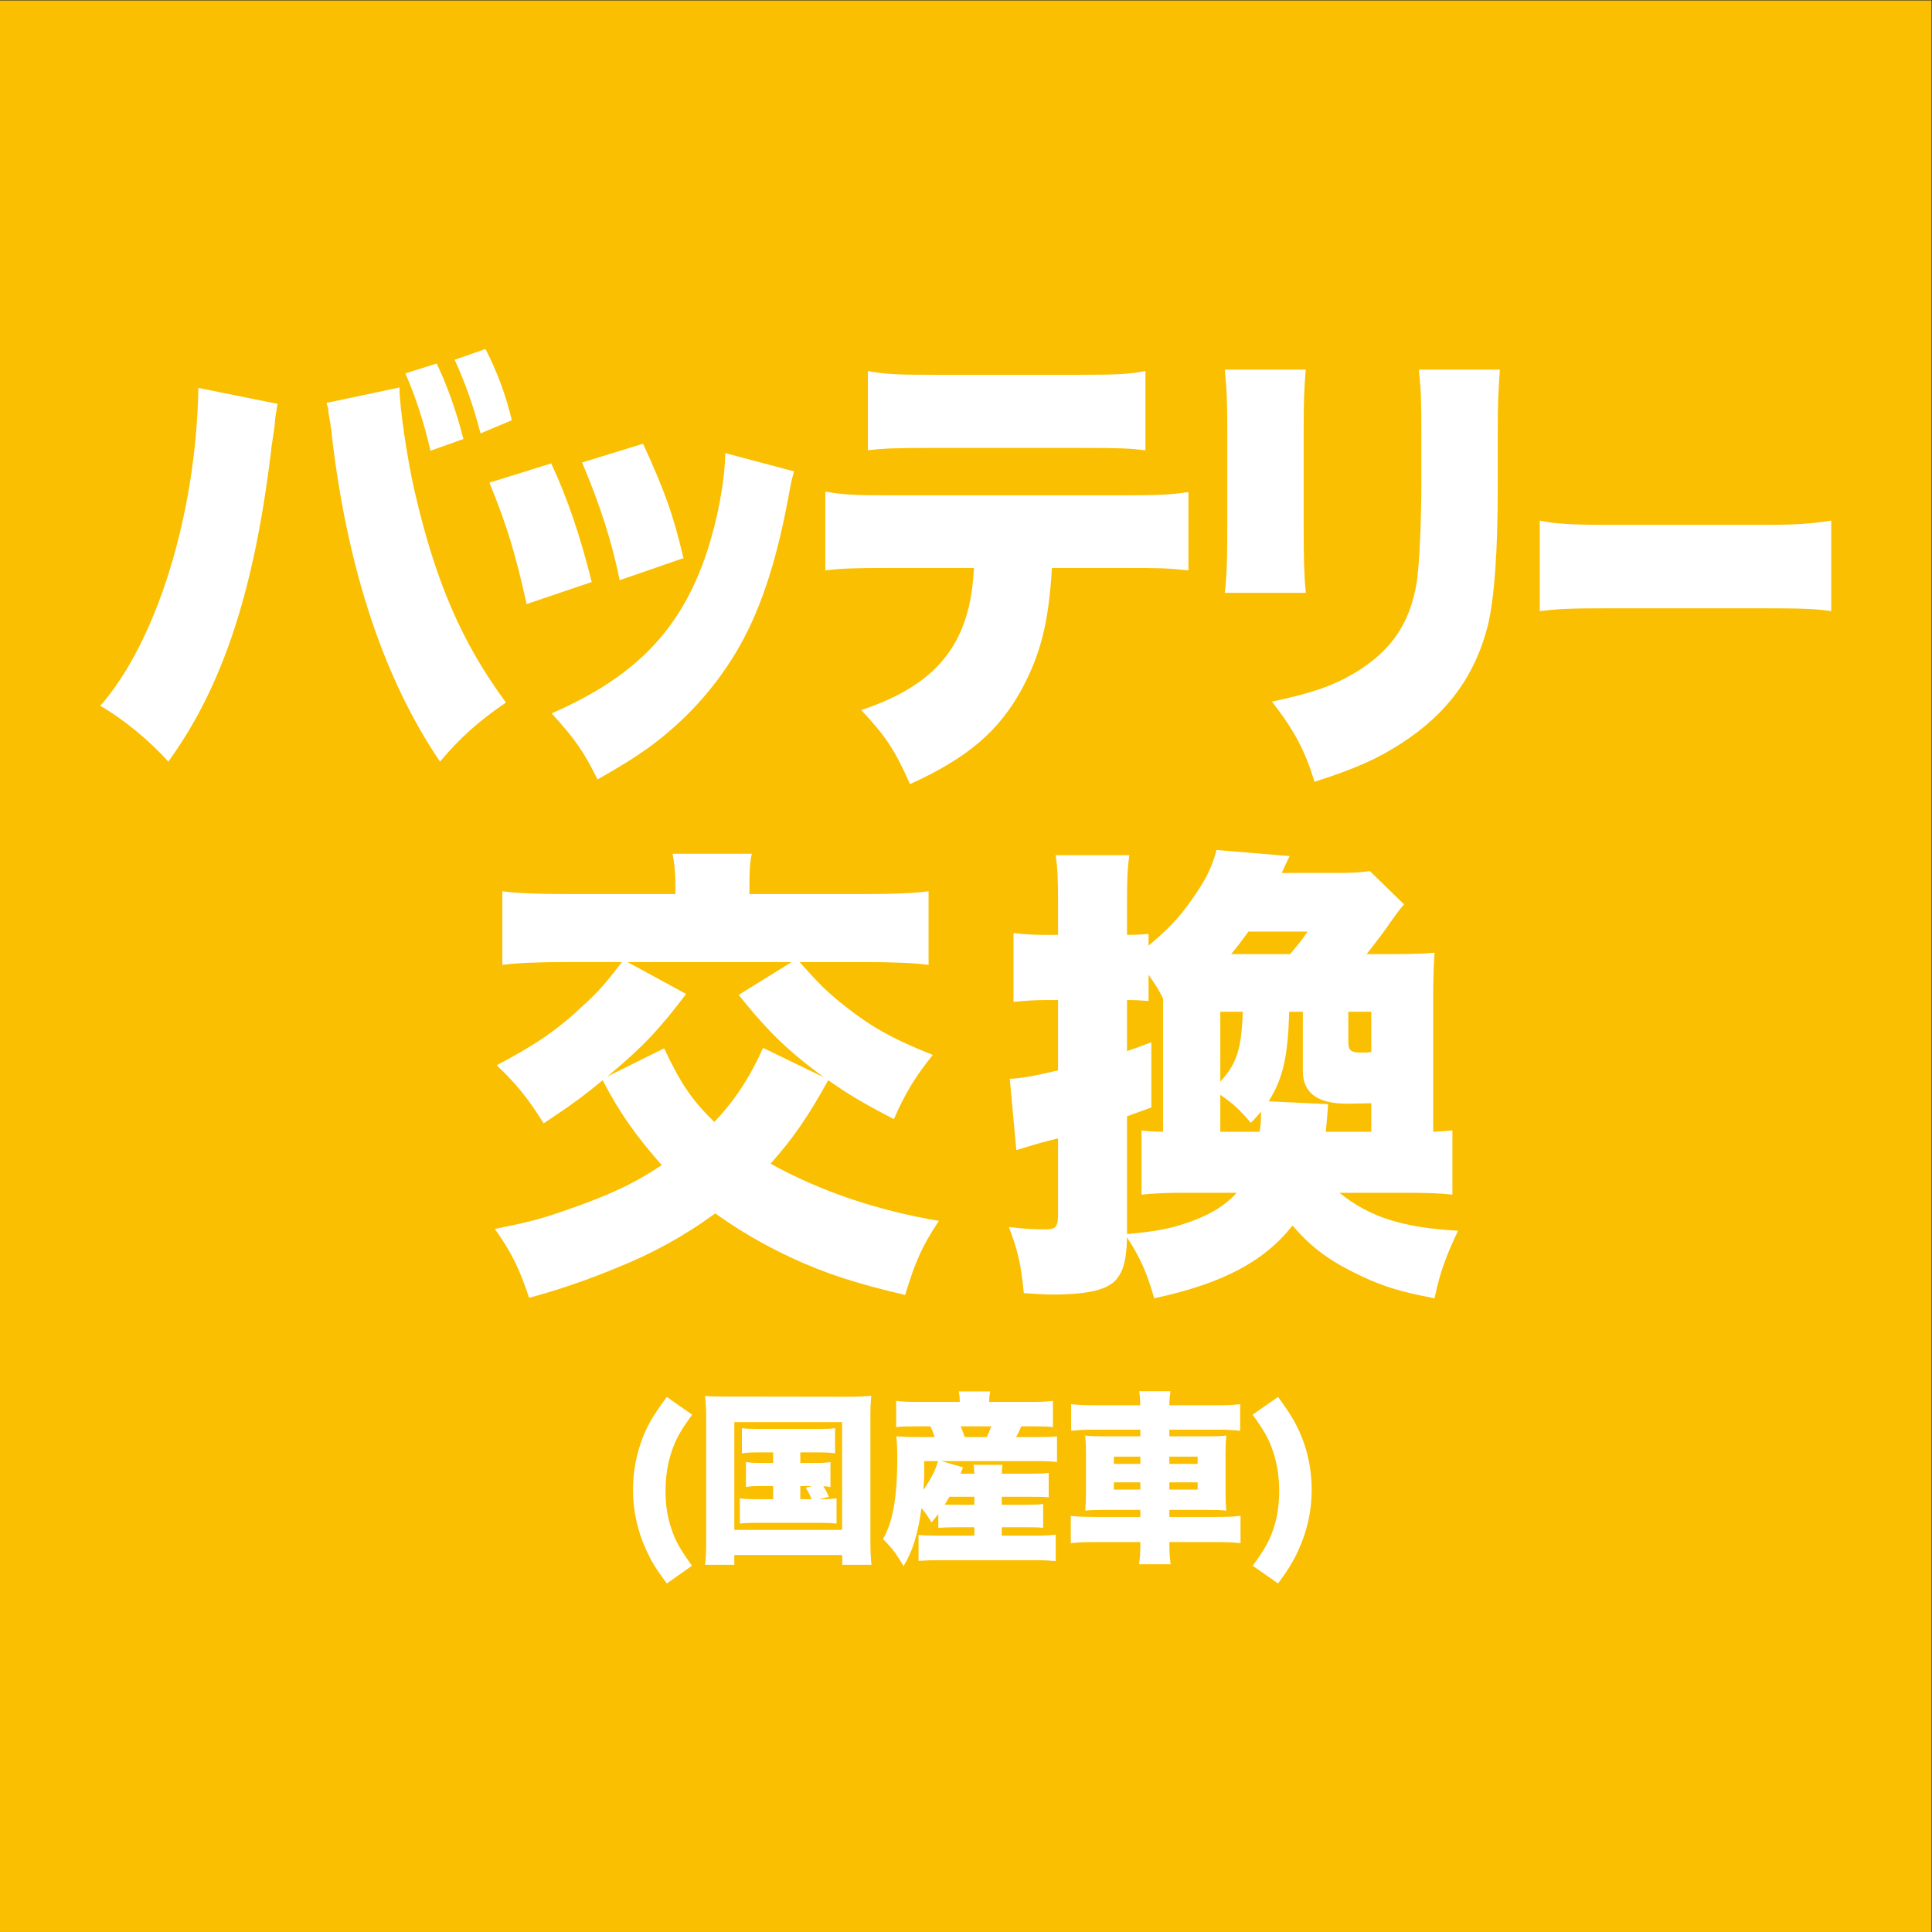
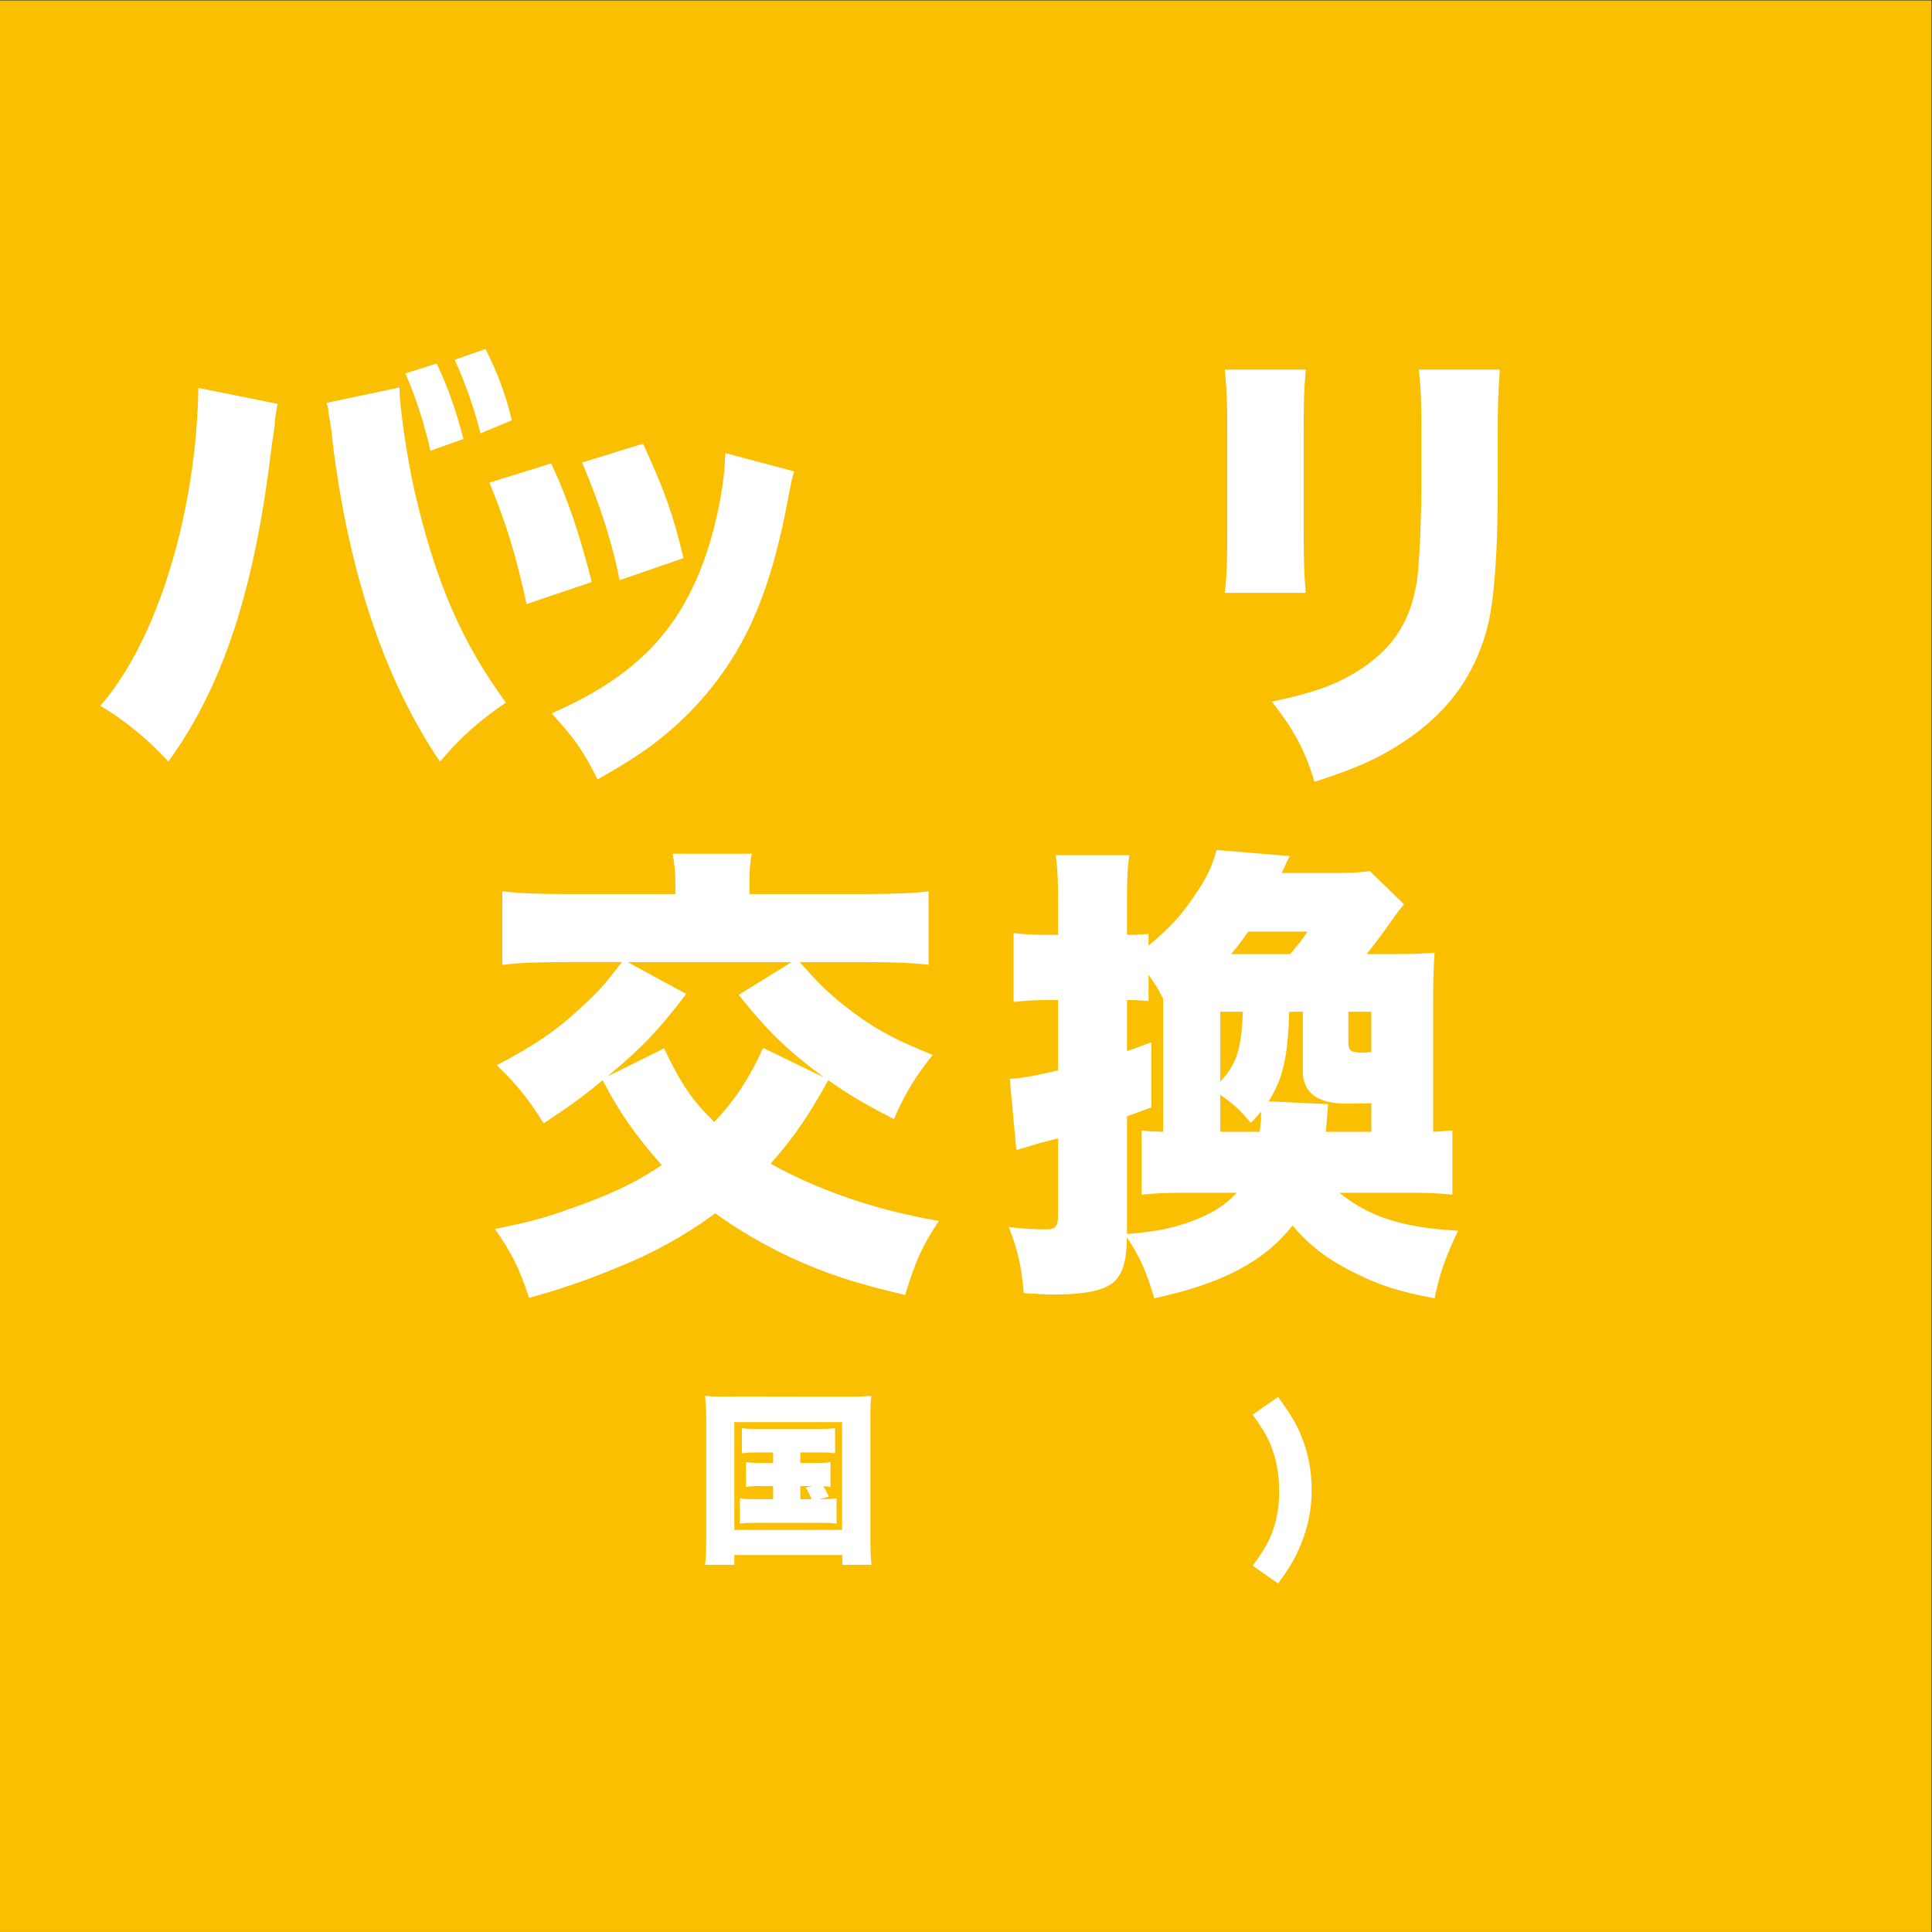
<svg xmlns="http://www.w3.org/2000/svg" xmlns:ns1="http://sodipodi.sourceforge.net/DTD/sodipodi-0.dtd" xmlns:ns2="http://www.inkscape.org/namespaces/inkscape" version="1.1" id="svg2" width="302.037" height="302.037" viewBox="0 0 302.037 302.037" ns1:docname="バッテリー交換.ai">
  <rect x="0" y="0" width="302.037" height="302.037" fill="#333333" stroke="none" />
  <defs id="defs6">
    <clipPath clipPathUnits="userSpaceOnUse" id="clipPath18">
      <path d="M 0,226.528 H 226.528 V 0 H 0 Z" id="path16" />
    </clipPath>
  </defs>
  <ns1:namedview id="namedview4" pagecolor="#ffffff" bordercolor="#000000" borderopacity="0.25" ns2:showpageshadow="2" ns2:pageopacity="0.0" ns2:pagecheckerboard="0" ns2:deskcolor="#d1d1d1" />
  <g id="g8" ns2:groupmode="layer" ns2:label="バッテリー交換" transform="matrix(1.333,0,0,-1.333,0,302.037)">
    <path d="M 0,0.001 H 226.527 V 226.528 H 0 Z" style="fill:#fabf00;fill-opacity:1;fill-rule:nonzero;stroke:none" id="path10" />
    <g id="g12">
      <g id="g14" clip-path="url(#clipPath18)">
        <g id="g20" transform="translate(56.354,175.756)">
          <path d="M 0,0 C -0.734,2.915 -1.762,5.884 -3.035,8.634 L 0.587,9.899 C 2.007,7.094 2.986,4.455 3.671,1.54 Z M -5.14,8.194 C -3.916,5.609 -2.888,2.805 -2.007,-0.66 L -5.874,-2.035 C -6.56,1.045 -7.587,4.234 -8.811,7.039 Z M -9.496,5.389 v -0.22 c 0,-2.034 0.93,-8.358 1.762,-11.933 2.447,-10.613 5.531,-17.763 10.72,-24.802 -3.231,-2.2 -5.433,-4.179 -7.734,-6.929 -6.511,9.569 -10.769,22.327 -12.629,37.725 -0.049,0.55 -0.098,0.935 -0.098,1.045 l -0.343,2.09 -0.049,0.55 c 0,0 -0.098,0.33 -0.195,0.66 z M -23.79,3.464 C -23.888,3.08 -23.937,2.695 -23.937,2.584 -23.985,2.419 -24.083,1.87 -24.132,1.045 l -0.147,-1.1 -0.196,-1.265 c -1.958,-16.827 -5.678,-28.266 -12.14,-37.175 -2.154,2.42 -5.286,5.004 -7.979,6.544 6.657,7.589 11.259,22.602 11.504,37.285 z" style="fill:#ffffff;fill-opacity:1;fill-rule:nonzero;stroke:none" id="path22" />
        </g>
        <g id="g24" transform="translate(75.415,174.546)">
          <path d="m 0,0 c 2.594,-5.664 3.476,-8.139 4.748,-13.418 l -7.489,-2.585 c -0.93,4.565 -2.252,8.689 -4.406,13.803 z m 17.72,-3.245 c -0.294,-0.989 -0.343,-1.209 -0.735,-3.354 -1.467,-7.754 -3.377,-13.363 -6.118,-17.928 -2.643,-4.399 -6.119,-8.139 -10.28,-11.163 -1.713,-1.21 -3.035,-2.035 -5.923,-3.685 -1.664,3.355 -2.643,4.73 -5.384,7.754 9.839,4.29 15.174,9.789 18.209,18.918 1.273,3.849 2.105,8.359 2.154,11.603 z m -28.489,0.935 c 1.909,-4.069 3.426,-8.578 4.748,-13.913 l -7.636,-2.584 c -1.273,5.774 -2.252,9.074 -4.357,14.243 z" style="fill:#ffffff;fill-opacity:1;fill-rule:nonzero;stroke:none" id="path26" />
        </g>
        <g id="g28" transform="translate(101.785,183.07)">
-           <path d="M 0,0 C 2.203,-0.385 3.328,-0.44 7.587,-0.44 H 24.72 c 4.552,0 5.678,0.055 7.832,0.44 v -9.294 c -1.909,0.22 -2.693,0.275 -7.686,0.275 H 7.44 C 3.182,-9.019 1.86,-9.074 0,-9.294 Z m 21.587,-23.097 c -0.392,-6.434 -1.321,-10.064 -3.525,-14.188 -2.692,-4.949 -6.363,-8.084 -13.119,-11.163 -1.761,3.959 -2.79,5.554 -5.726,8.688 8.958,2.97 12.825,7.864 13.217,16.663 H 2.398 c -4.062,0 -5.433,-0.055 -7.391,-0.275 v 9.239 c 2.104,-0.385 3.475,-0.44 7.538,-0.44 h 27.266 c 4.356,0 5.58,0.055 7.783,0.385 v -9.184 c -2.839,0.275 -3.28,0.275 -7.637,0.275 z" style="fill:#ffffff;fill-opacity:1;fill-rule:nonzero;stroke:none" id="path30" />
-         </g>
+           </g>
        <g id="g32" transform="translate(175.9,183.235)">
          <path d="m 0,0 c -0.196,-3.08 -0.245,-3.904 -0.245,-7.424 v -6.434 c 0,-7.534 -0.392,-12.813 -1.126,-16.003 -1.469,-5.994 -4.797,-10.504 -10.182,-13.968 -2.79,-1.815 -5.384,-2.97 -10.181,-4.509 -1.126,3.684 -2.35,5.994 -4.994,9.403 4.7,0.99 7.197,1.87 9.693,3.355 4.307,2.584 6.511,5.829 7.294,10.668 0.293,2.035 0.538,6.874 0.538,11.659 v 5.719 c 0,4.014 -0.049,5.169 -0.294,7.534 z m -22.763,0 c -0.195,-2.53 -0.244,-3.52 -0.244,-7.369 v -10.943 c 0,-3.905 0.049,-5.665 0.244,-7.865 h -9.496 c 0.245,1.98 0.294,3.905 0.294,8.03 v 10.888 c 0,3.355 -0.049,4.839 -0.294,7.259 z" style="fill:#ffffff;fill-opacity:1;fill-rule:nonzero;stroke:none" id="path34" />
        </g>
        <g id="g36" transform="translate(180.582,165.527)">
-           <path d="m 0,0 c 1.809,-0.385 3.888,-0.495 7.892,-0.495 h 18.402 c 3.85,0 5.312,0.11 7.892,0.495 v -10.614 c -1.848,0.275 -3.542,0.33 -7.931,0.33 H 7.931 c -4.313,0 -5.583,-0.055 -7.931,-0.33 z" style="fill:#ffffff;fill-opacity:1;fill-rule:nonzero;stroke:none" id="path38" />
-         </g>
+           </g>
        <g id="g40" transform="translate(77.887,103.635)">
          <path d="m 0,0 c 1.979,-4.18 3.244,-6.049 5.884,-8.634 2.365,2.475 4.179,5.225 5.72,8.689 l 7.148,-3.464 C 14.573,-0.33 12.263,1.87 8.744,6.27 l 6.214,3.849 H -4.29 L 2.584,6.379 C -0.55,2.255 -2.42,0.22 -6.654,-3.3 Z m 15.893,10.119 c 2.2,-2.474 3.08,-3.354 4.839,-4.785 3.41,-2.749 5.939,-4.179 10.779,-6.104 -2.035,-2.53 -3.19,-4.399 -4.565,-7.534 -3.904,2.035 -5.334,2.915 -7.699,4.565 -2.31,-4.18 -4.069,-6.765 -6.764,-9.789 5.775,-3.19 12.319,-5.445 19.743,-6.709 -1.98,-2.97 -2.75,-4.73 -3.96,-8.689 -5.829,1.375 -9.239,2.475 -13.418,4.4 -3.355,1.594 -5.994,3.134 -8.854,5.169 -3.684,-2.695 -7.424,-4.73 -11.549,-6.379 -3.684,-1.54 -7.203,-2.695 -10.283,-3.52 -1.1,3.355 -2.035,5.279 -4.015,8.084 3.905,0.77 5.39,1.154 8.359,2.199 4.95,1.705 7.919,3.08 11.219,5.28 -3.025,3.41 -5.004,6.214 -6.929,9.954 -2.2,-1.815 -3.52,-2.805 -6.929,-5.06 -1.76,2.86 -3.19,4.619 -5.5,6.82 4.4,2.309 7.039,4.069 10.064,6.928 1.815,1.651 2.64,2.585 4.619,5.17 h -6.488 c -3.465,0 -5.83,-0.11 -7.535,-0.33 v 8.633 c 1.595,-0.219 4.18,-0.329 7.535,-0.329 H 1.32 v 1.374 c 0,1.1 -0.111,2.31 -0.33,3.355 h 9.293 c -0.22,-0.99 -0.274,-2.09 -0.274,-3.355 v -1.374 h 13.528 c 3.299,0 5.884,0.11 7.479,0.329 V 9.789 c -1.485,0.22 -4.345,0.33 -7.589,0.33 z" style="fill:#ffffff;fill-opacity:1;fill-rule:nonzero;stroke:none" id="path42" />
        </g>
        <g id="g44" transform="translate(160.824,107.925)">
          <path d="m 0,0 h -2.694 v -3.465 c 0,-1.099 0.275,-1.32 1.594,-1.32 h 0.661 c 0.109,0.056 0.274,0.056 0.439,0.056 z m -5.059,-10.834 c -0.11,-1.649 -0.165,-1.87 -0.275,-3.244 H 0 v 3.354 c -2.145,-0.055 -2.364,-0.055 -2.859,-0.055 -3.465,0 -5.169,1.264 -5.169,3.849 V 0 h -1.595 c -0.165,-5.279 -0.715,-7.81 -2.42,-10.504 z M -9.514,6.764 c 0.991,1.209 1.321,1.539 2.035,2.639 h -6.929 c -0.77,-1.045 -1.155,-1.595 -2.034,-2.639 z m -3.574,-20.842 c 0.11,0.88 0.165,1.265 0.165,2.364 -0.495,-0.55 -0.66,-0.769 -1.21,-1.32 -1.264,1.54 -2.09,2.255 -3.574,3.3 v -4.344 z M -17.707,0 v -8.194 c 1.925,2.09 2.475,3.795 2.64,8.194 z m -3.904,-21.228 c -2.476,0 -3.685,-0.054 -5.335,-0.219 v 7.533 c 0.66,-0.109 1.155,-0.109 2.53,-0.164 V 1.539 c -0.605,1.21 -0.88,1.595 -1.705,2.805 V 1.265 c -0.77,0.054 -1.54,0.109 -2.145,0.109 H -28.65 V -4.62 c 1.099,0.385 1.539,0.55 2.859,1.045 v -7.644 l -2.859,-1.045 v -13.803 c 2.584,0.22 4.398,0.495 6.213,1.045 3.08,0.935 5.169,2.145 6.655,3.794 z m 17.872,0 c 3.574,-2.859 7.314,-4.069 13.913,-4.454 -1.43,-3.025 -2.145,-4.95 -2.75,-7.919 -4.124,0.77 -6.434,1.485 -9.569,3.08 -3.079,1.54 -5.059,3.08 -7.093,5.444 -3.355,-4.235 -8.249,-6.819 -16.223,-8.524 -0.88,3.08 -1.65,4.785 -3.189,7.149 -0.056,-2.584 -0.386,-3.85 -1.21,-4.895 -1.045,-1.264 -3.355,-1.814 -7.535,-1.814 -0.879,0 -1.705,0.055 -3.354,0.165 -0.33,3.3 -0.66,4.894 -1.76,7.754 1.76,-0.22 2.86,-0.275 4.344,-0.275 1.155,0 1.431,0.33 1.431,1.705 v 8.963 c -0.826,-0.219 -1.156,-0.274 -1.925,-0.495 -0.111,0 -1.101,-0.33 -2.97,-0.88 l -0.77,8.36 c 1.32,0.054 2.86,0.33 5.665,0.989 v 8.249 h -1.431 c -1.154,0 -2.254,-0.055 -3.794,-0.22 v 8.084 c 1.265,-0.165 2.42,-0.22 3.904,-0.22 h 1.321 v 3.685 c 0,2.914 -0.056,4.069 -0.276,5.664 h 8.634 c -0.22,-1.595 -0.274,-2.804 -0.274,-5.664 V 9.018 c 1.209,0 1.704,0.055 2.529,0.11 V 7.753 c 2.859,2.42 3.904,3.63 5.774,6.435 1.045,1.539 1.76,3.079 2.2,4.784 l 8.579,-0.715 c -0.165,-0.275 -0.441,-0.935 -0.935,-1.98 h 6.379 c 1.814,0 2.694,0.055 3.959,0.22 L 3.85,12.593 C 3.3,11.988 2.915,11.438 2.365,10.668 1.705,9.678 0.55,8.138 -0.55,6.764 h 3.135 c 2.64,0 3.465,0.054 4.839,0.164 C 7.314,5.443 7.26,3.904 7.26,1.43 v -15.508 c 1.099,0.055 1.649,0.109 2.254,0.164 v -7.533 c -1.595,0.165 -2.914,0.219 -5.445,0.219 z" style="fill:#ffffff;fill-opacity:1;fill-rule:nonzero;stroke:none" id="path46" />
        </g>
        <g id="g48" transform="translate(78.206,40.874)">
-           <path d="m 0,0 c -1.279,1.713 -1.8,2.58 -2.407,3.903 -1.041,2.255 -1.561,4.661 -1.561,7.09 0,1.843 0.303,3.708 0.889,5.421 0.65,1.908 1.388,3.188 3.079,5.464 L 2.971,19.797 C 1.604,17.932 1.062,16.956 0.564,15.481 0.087,14.072 -0.152,12.533 -0.152,10.842 c 0,-1.626 0.217,-3.058 0.673,-4.38 0.477,-1.475 1.04,-2.45 2.428,-4.38 z" style="fill:#ffffff;fill-opacity:1;fill-rule:nonzero;stroke:none" id="path50" />
-         </g>
+           </g>
        <g id="g52" transform="translate(93.861,50.761)">
          <path d="M 0,0 H 1.323 C 1.084,0.585 0.954,0.846 0.629,1.344 l 0.78,0.195 H 0 Z m -4.944,5.485 c -0.954,0 -1.301,-0.021 -1.908,-0.108 V 8.326 C -6.31,8.261 -5.963,8.239 -4.944,8.239 h 7.09 c 0.998,0 1.41,0.022 1.93,0.087 V 5.377 C 3.469,5.464 3.122,5.485 2.146,5.485 H 0 V 4.25 h 1.778 c 0.932,0 1.236,0.021 1.756,0.108 V 1.431 C 3.166,1.496 3.057,1.496 2.688,1.518 2.992,1.062 3.057,0.933 3.339,0.281 L 2.233,0 C 3.295,0 3.664,0.021 4.25,0.108 v -2.97 c -0.586,0.065 -0.998,0.087 -1.974,0.087 h -7.415 c -1.106,0 -1.409,-0.022 -1.951,-0.087 v 2.97 C -6.527,0.021 -6.115,0 -5.139,0 h 1.951 v 1.539 h -1.409 c -0.932,0 -1.236,-0.021 -1.778,-0.108 V 4.358 C -5.854,4.271 -5.529,4.25 -4.597,4.25 h 1.409 V 5.485 Z M -7.741,-3.6 H 4.9 V 9.042 H -7.741 Z m -3.296,13.162 c 0,0.845 -0.043,1.583 -0.13,2.558 0.737,-0.086 1.301,-0.086 2.559,-0.086 L 5.789,12.012 c 0.976,0 1.735,0.044 2.537,0.108 C 8.239,11.34 8.218,10.624 8.218,9.562 V -4.705 c 0,-1.323 0.043,-2.277 0.13,-2.992 H 4.922 v 1.148 H -7.741 v -1.148 h -3.426 c 0.087,0.715 0.13,1.539 0.13,2.992 z" style="fill:#ffffff;fill-opacity:1;fill-rule:nonzero;stroke:none" id="path54" />
        </g>
        <g id="g56" transform="translate(115.727,58.046)">
-           <path d="M 0,0 C 0.238,0.499 0.325,0.694 0.52,1.258 H -3.058 C -2.884,0.846 -2.775,0.563 -2.581,0 Z m -4.38,-7.004 c -0.217,-0.39 -0.326,-0.542 -0.542,-0.91 0.52,-0.022 0.737,-0.022 1.214,-0.022 h 2.255 v 0.932 z m -2.971,4.186 c 0.022,-0.304 0.022,-0.521 0.022,-0.695 0,-0.954 -0.022,-1.713 -0.108,-2.688 0.412,0.563 0.932,1.43 1.214,2.038 0.173,0.347 0.26,0.586 0.52,1.345 z m 1.67,-6.202 c -0.282,-0.369 -0.412,-0.52 -0.802,-0.998 -0.434,0.738 -0.607,0.998 -1.171,1.692 -0.412,-3.035 -1.063,-5.139 -2.103,-6.809 -0.911,1.54 -1.323,2.082 -2.407,3.166 0.563,1.063 0.802,1.713 1.062,2.797 0.412,1.692 0.607,3.903 0.607,6.7 0,1.041 -0.021,1.692 -0.108,2.559 C -9.671,0.021 -8.999,0 -8.153,0 h 2.038 c -0.173,0.542 -0.238,0.737 -0.498,1.258 h -1.692 c -1.322,0 -1.734,-0.022 -2.32,-0.087 V 4.25 c 0.651,-0.087 1.431,-0.13 2.581,-0.13 h 4.878 c 0,0.498 -0.043,0.823 -0.108,1.235 H 0.39 C 0.325,4.966 0.282,4.641 0.282,4.12 h 4.856 c 1.172,0 1.951,0.043 2.624,0.13 V 1.171 C 7.112,1.236 6.7,1.258 5.376,1.258 H 4.054 C 3.708,0.478 3.686,0.434 3.425,0 H 5.919 C 7.025,0 7.611,0.021 8.24,0.087 V -2.927 C 7.501,-2.841 6.895,-2.818 5.919,-2.818 H -5.334 l 2.559,-0.738 -0.304,-0.737 h 1.626 c -0.022,0.434 -0.043,0.78 -0.109,1.041 H 1.843 C 1.799,-3.621 1.778,-3.772 1.755,-4.293 h 3.514 c 1.084,0 1.453,0.022 1.994,0.087 v -2.862 c -0.672,0.064 -0.91,0.064 -2.037,0.064 H 1.755 v -0.932 h 2.95 c 1.041,0 1.41,0.022 1.908,0.087 v -2.797 c -0.694,0.065 -0.889,0.065 -1.908,0.065 h -2.95 v -0.976 h 4.229 c 0.846,0 1.474,0.043 2.103,0.109 v -3.101 c -0.714,0.065 -1.343,0.109 -2.189,0.109 H -5.833 c -0.737,0 -1.322,-0.022 -2.168,-0.087 v 3.057 c 0.585,-0.065 1.127,-0.087 2.082,-0.087 h 4.466 v 0.976 h -2.233 c -0.781,0 -1.323,-0.022 -1.995,-0.065 z" style="fill:#ffffff;fill-opacity:1;fill-rule:nonzero;stroke:none" id="path58" />
-         </g>
-         <path d="m 140.458,52.734 h -3.316 v -0.846 h 3.316 z m 0,3.015 h -3.316 v -0.846 h 3.316 z m -9.822,-3.861 h 3.102 v 0.846 h -3.102 z m 0,3.015 h 3.102 v 0.846 h -3.102 z m 3.102,6.873 c -0.023,0.65 -0.044,1.019 -0.131,1.647 h 3.664 c -0.086,-0.628 -0.129,-0.997 -0.129,-1.647 h 5.507 c 1.366,0 2.125,0.043 2.797,0.13 v -3.122 c -0.823,0.087 -1.626,0.13 -2.689,0.13 h -5.615 v -0.781 h 4.336 c 1.301,0 1.713,0.022 2.342,0.087 -0.065,-0.802 -0.087,-1.106 -0.087,-2.125 v -4.553 c 0,-1.019 0.022,-1.323 0.087,-2.125 -0.672,0.065 -1.063,0.086 -2.363,0.086 h -4.315 v -0.824 h 5.594 c 1.344,0 2.125,0.044 2.754,0.131 V 45.6 c -0.716,0.087 -1.496,0.131 -2.841,0.131 h -5.507 c 0,-1.171 0.043,-1.8 0.15,-2.603 h -3.707 c 0.13,0.912 0.153,1.324 0.153,2.603 h -5.313 c -1.279,0 -2.19,-0.044 -2.841,-0.131 v 3.21 c 0.651,-0.087 1.453,-0.131 2.797,-0.131 h 5.357 v 0.824 h -4.099 c -1.258,0 -1.713,-0.021 -2.363,-0.086 0.065,0.781 0.087,1.192 0.087,2.125 v 4.553 c 0,0.91 -0.022,1.366 -0.087,2.125 0.629,-0.065 1.062,-0.087 2.342,-0.087 h 4.12 v 0.781 h -5.422 c -1.04,0 -1.908,-0.043 -2.688,-0.13 v 3.122 c 0.672,-0.087 1.648,-0.13 2.797,-0.13 z" style="fill:#ffffff;fill-opacity:1;fill-rule:nonzero;stroke:none" id="path60" />
+           </g>
        <g id="g62" transform="translate(149.89,62.752)">
          <path d="m 0,0 c 1.669,-2.276 2.406,-3.577 3.057,-5.464 0.586,-1.713 0.888,-3.556 0.888,-5.421 0,-2.45 -0.519,-4.835 -1.56,-7.09 C 1.777,-19.298 1.258,-20.165 0,-21.878 l -2.971,2.082 c 1.409,1.93 1.951,2.905 2.45,4.38 0.433,1.322 0.65,2.731 0.65,4.38 0,1.713 -0.238,3.23 -0.715,4.64 -0.498,1.474 -1.041,2.45 -2.406,4.315 z" style="fill:#ffffff;fill-opacity:1;fill-rule:nonzero;stroke:none" id="path64" />
        </g>
      </g>
    </g>
  </g>
</svg>